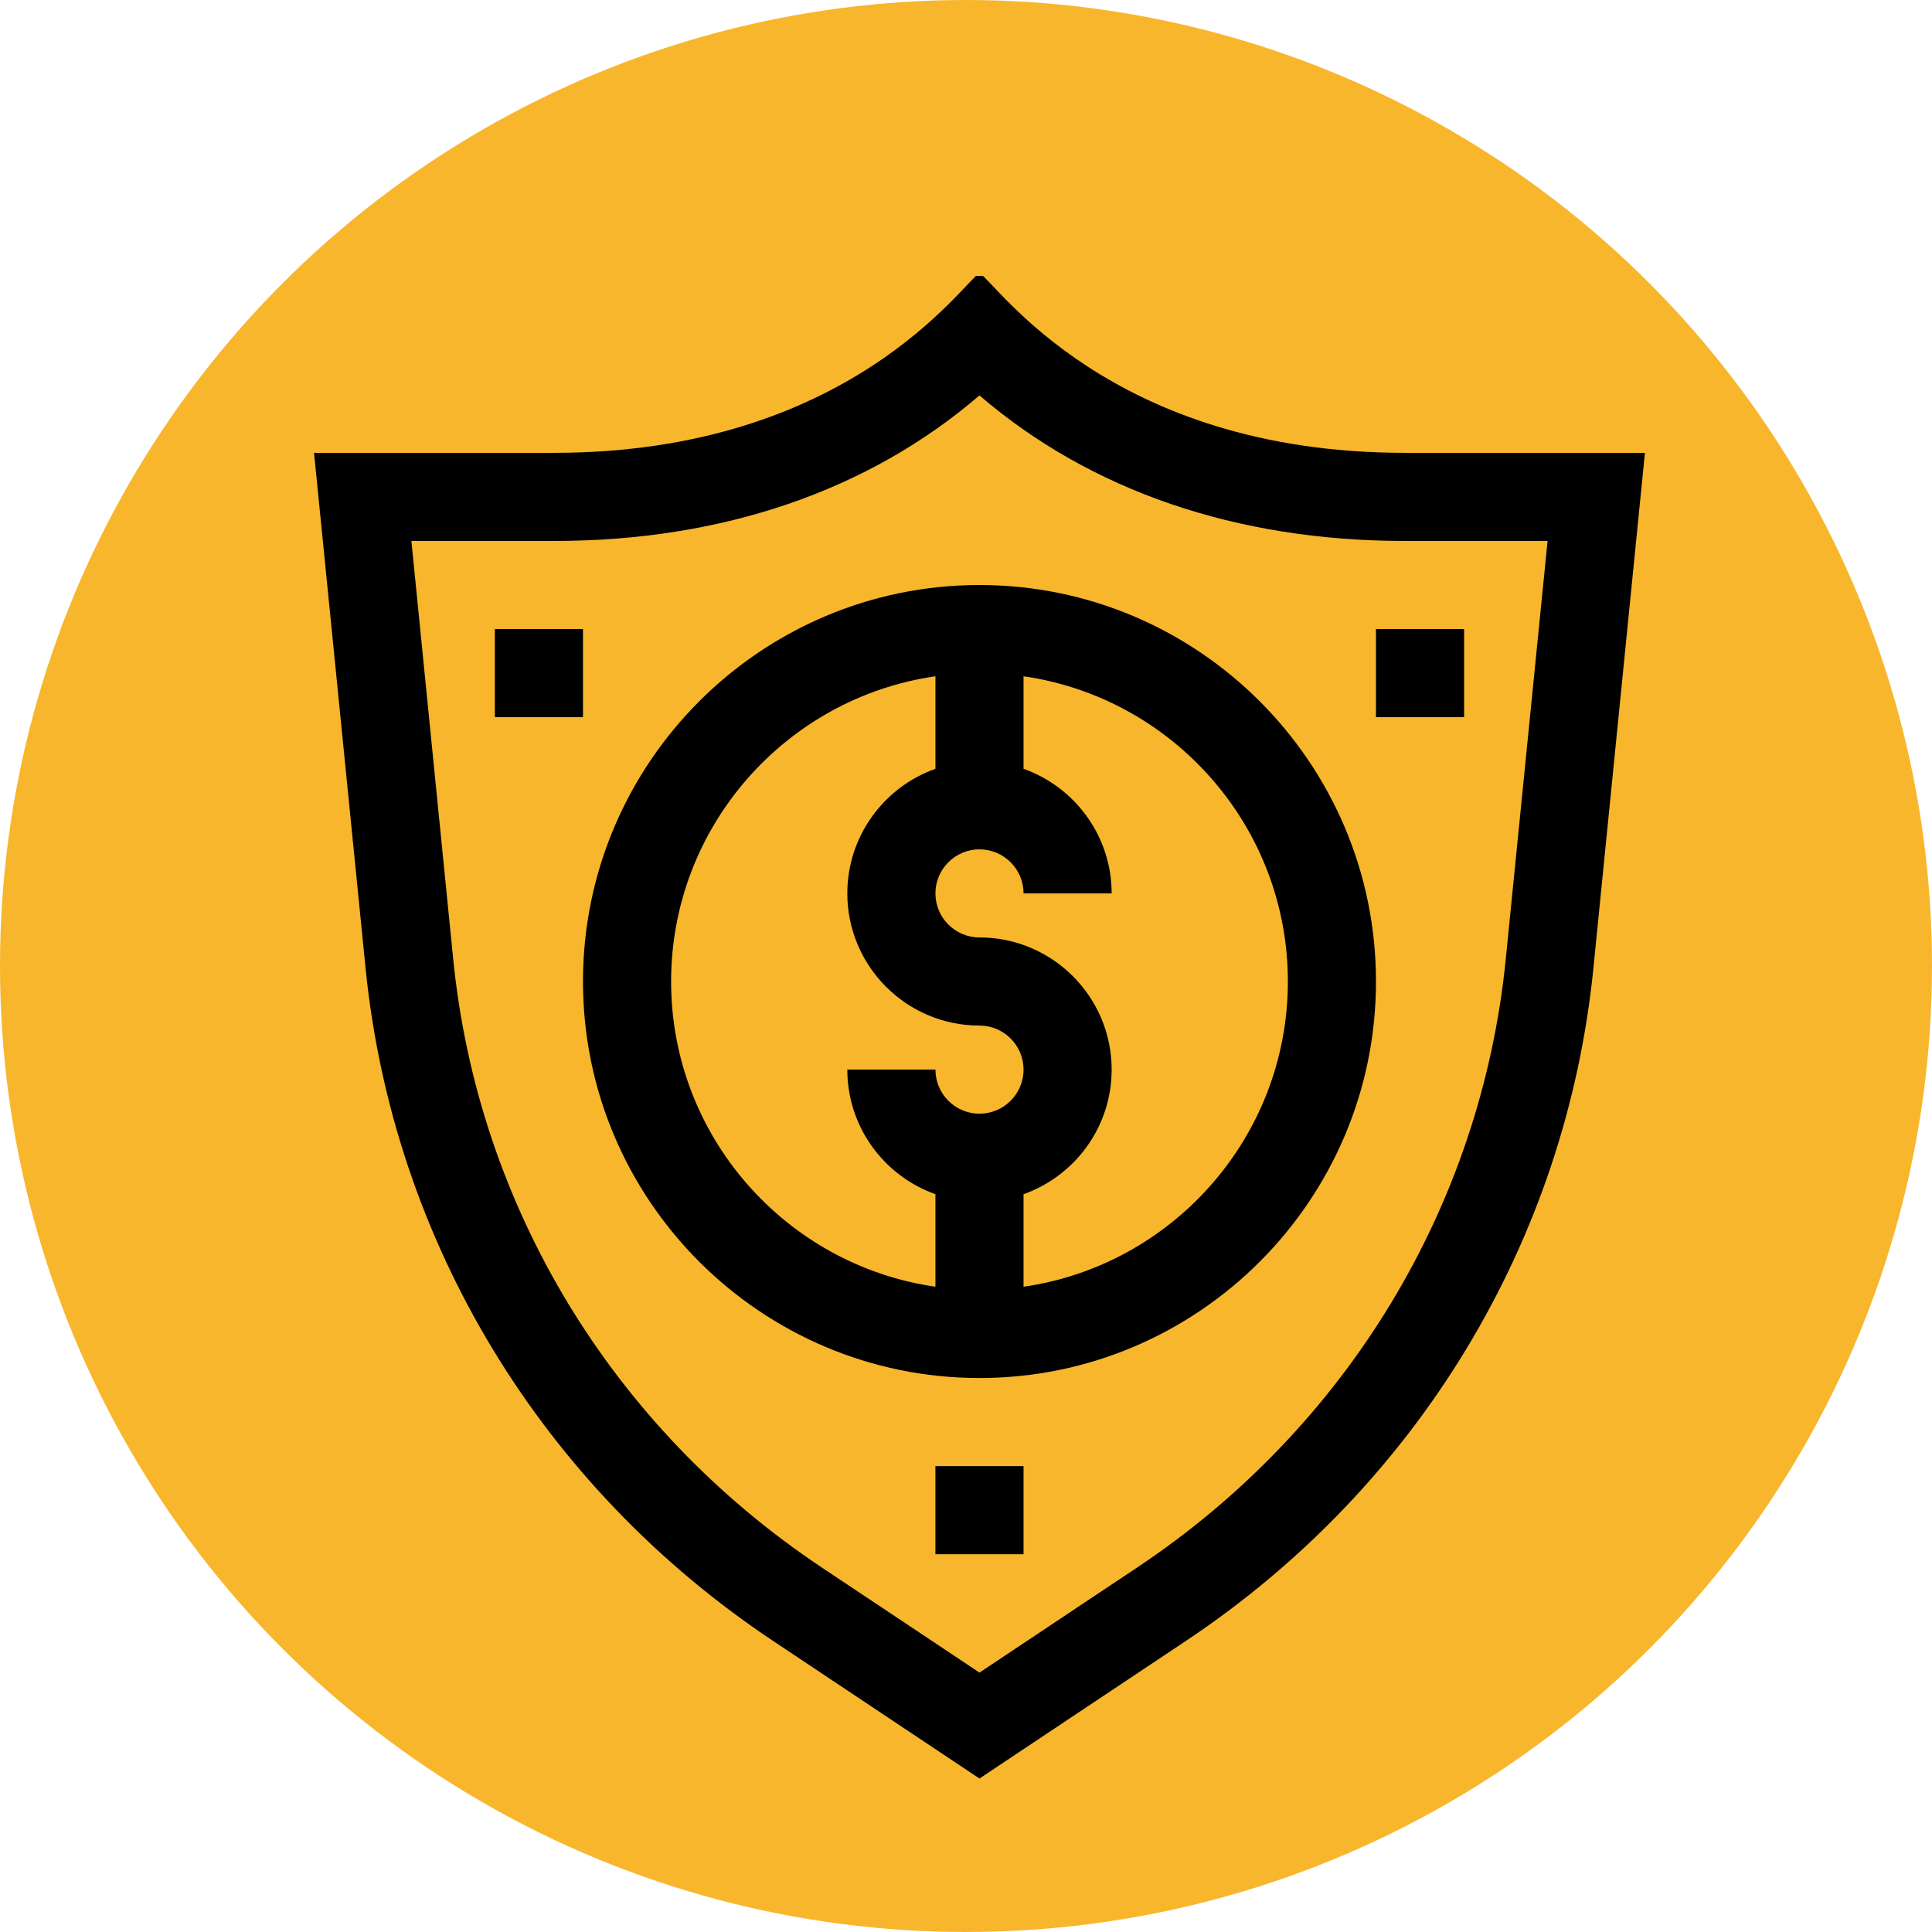
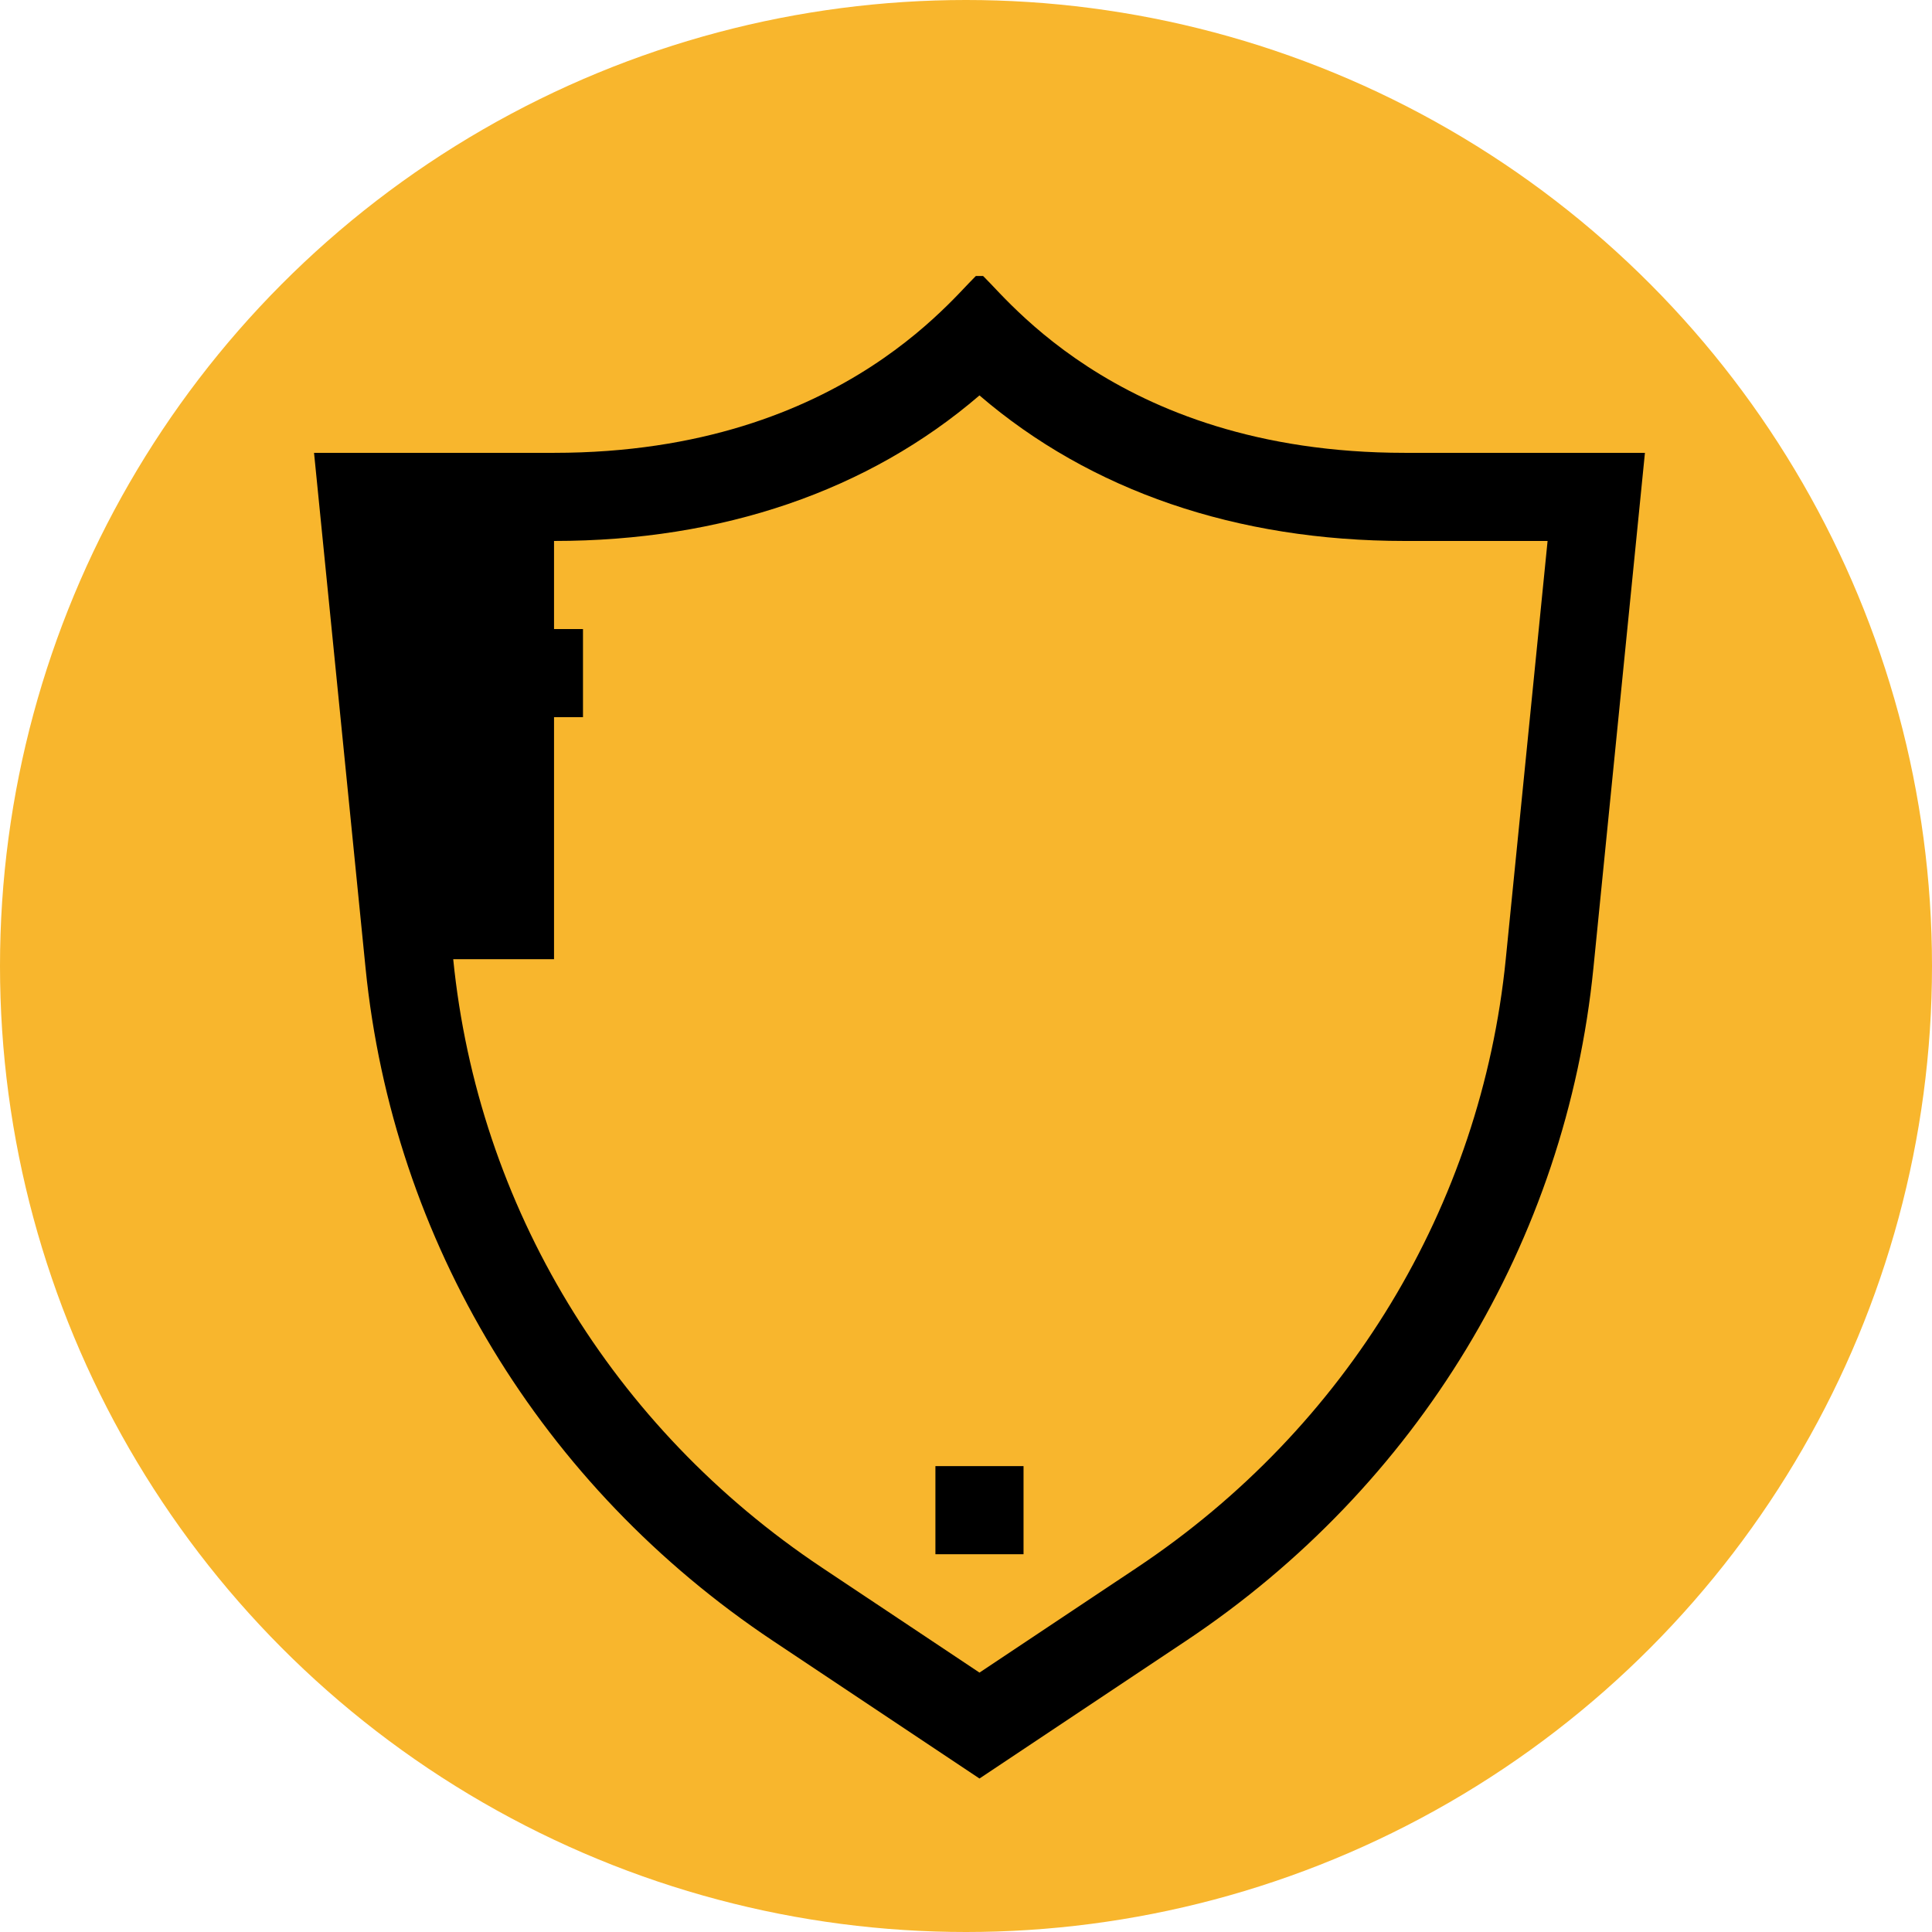
<svg xmlns="http://www.w3.org/2000/svg" width="77" height="77" viewBox="0 0 77 77" fill="none">
  <circle cx="38.5" cy="38.5" r="38.5" fill="#F8B62D" />
  <g clip-path="url(#clip0_189_1528)">
-     <path d="M30.805 65.395L39.037 70.883L47.27 65.395C56.499 59.242 62.417 49.467 63.506 38.578L65.559 18.048H55.993C44.209 18.048 39.715 11.272 39.037 10.883C38.377 11.261 33.845 18.048 22.081 18.048H12.516L14.569 38.578C15.657 49.468 21.575 59.242 30.805 65.395ZM22.081 21.56C28.79 21.56 34.614 19.56 39.037 15.759C43.46 19.56 49.284 21.56 55.993 21.56H61.679L60.012 38.229C59.028 48.068 53.674 56.905 45.322 62.473L39.037 66.662L32.753 62.473C24.401 56.905 19.047 48.068 18.063 38.229L16.396 21.56H22.081Z" fill="black" />
-     <path d="M39.037 54.921C47.751 54.921 54.84 47.831 54.84 39.118C54.84 30.405 47.751 23.316 39.037 23.316C30.324 23.316 23.235 30.405 23.235 39.118C23.235 47.831 30.324 54.921 39.037 54.921ZM39.037 33.851C40.006 33.851 40.793 34.638 40.793 35.606H44.305C44.305 33.317 42.837 31.366 40.793 30.641V26.953C46.742 27.808 51.328 32.937 51.328 39.118C51.328 45.299 46.742 50.428 40.793 51.283V47.595C42.837 46.87 44.305 44.919 44.305 42.63C44.305 39.725 41.942 37.362 39.037 37.362C38.069 37.362 37.282 36.575 37.282 35.607C37.282 34.639 38.069 33.851 39.037 33.851ZM37.282 26.953V30.641C35.238 31.366 33.77 33.317 33.77 35.607C33.77 38.511 36.133 40.874 39.037 40.874C40.006 40.874 40.793 41.661 40.793 42.63C40.793 43.598 40.006 44.386 39.037 44.386C38.069 44.386 37.282 43.598 37.282 42.63H33.77C33.77 44.919 35.238 46.87 37.282 47.595V51.283C31.334 50.428 26.747 45.299 26.747 39.118C26.747 32.937 31.333 27.808 37.282 26.953Z" fill="black" />
+     <path d="M30.805 65.395L39.037 70.883L47.27 65.395C56.499 59.242 62.417 49.467 63.506 38.578L65.559 18.048H55.993C44.209 18.048 39.715 11.272 39.037 10.883C38.377 11.261 33.845 18.048 22.081 18.048H12.516L14.569 38.578C15.657 49.468 21.575 59.242 30.805 65.395ZM22.081 21.56C28.79 21.56 34.614 19.56 39.037 15.759C43.46 19.56 49.284 21.56 55.993 21.56H61.679L60.012 38.229C59.028 48.068 53.674 56.905 45.322 62.473L39.037 66.662L32.753 62.473C24.401 56.905 19.047 48.068 18.063 38.229H22.081Z" fill="black" />
    <path d="M37.281 58.432H40.793V61.944H37.281V58.432Z" fill="black" />
-     <path d="M54.84 25.071H58.352V28.583H54.84V25.071Z" fill="black" />
    <path d="M19.723 25.071H23.235V28.583H19.723V25.071Z" fill="black" />
  </g>
  <defs>
    <clipPath id="clip0_189_1528">
      <rect width="60" height="60" fill="white" transform="translate(9 11)" />
    </clipPath>
  </defs>
</svg>